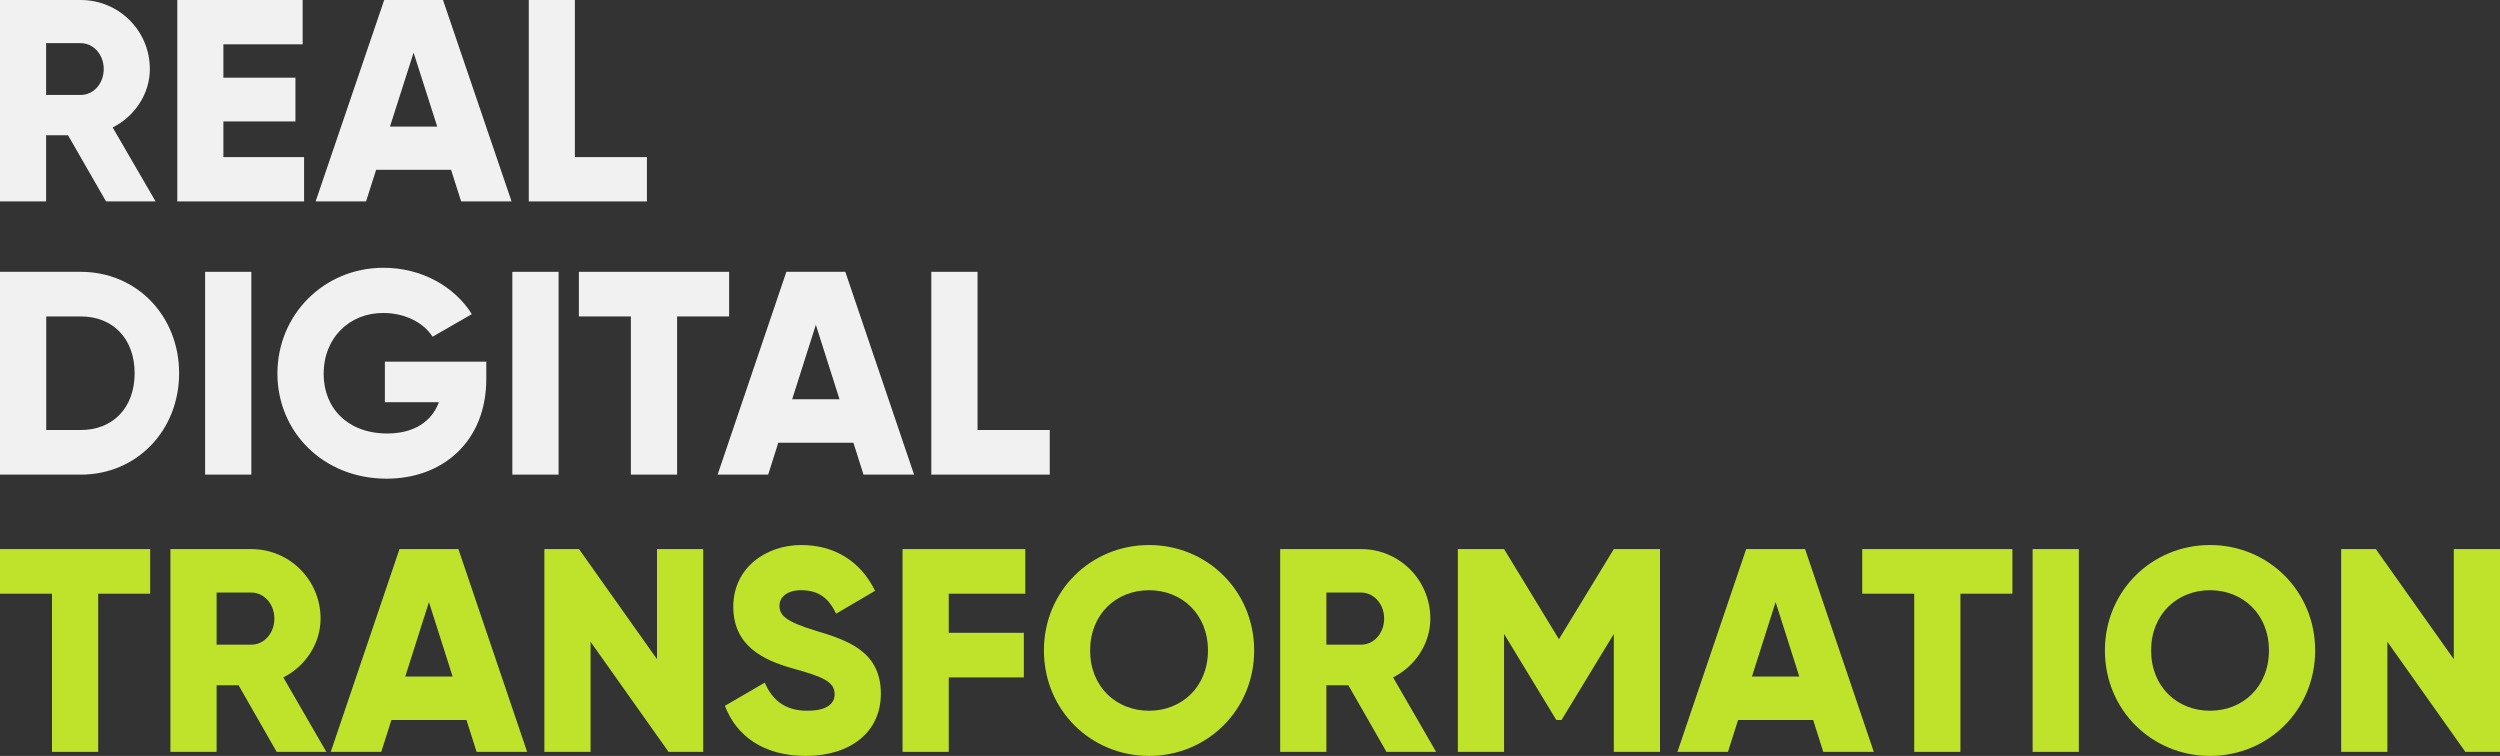
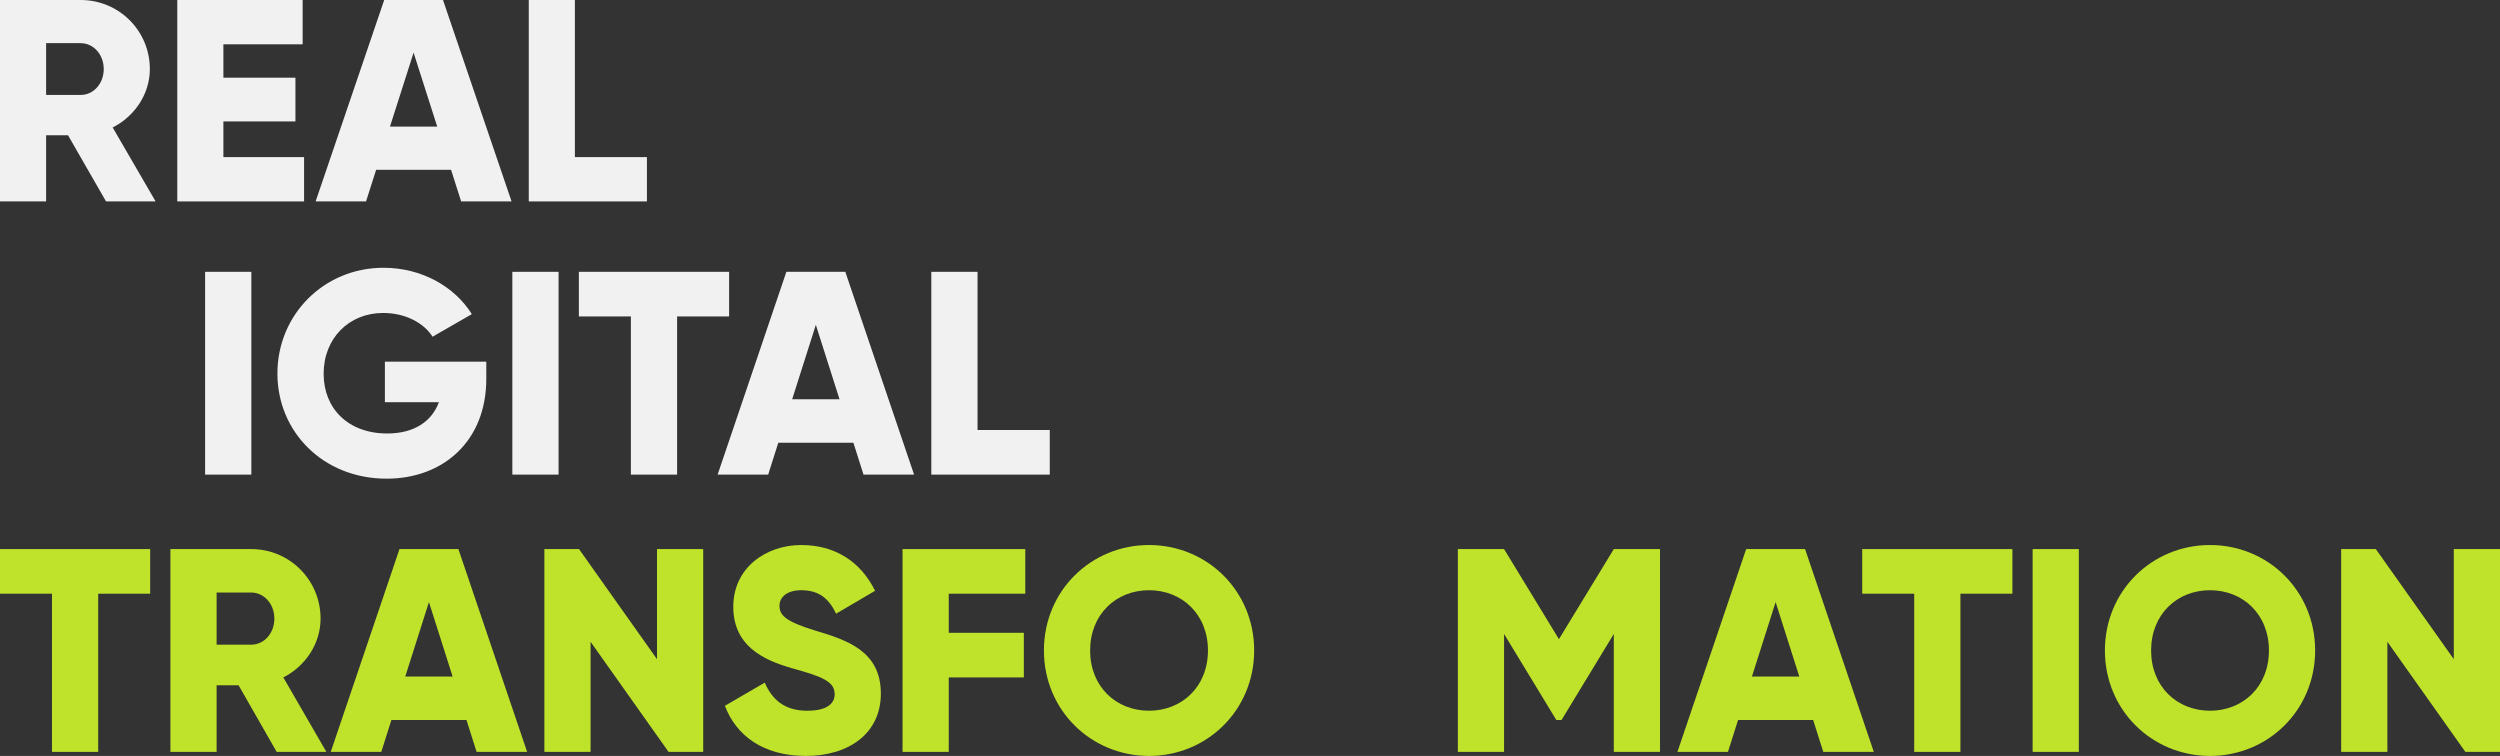
<svg xmlns="http://www.w3.org/2000/svg" width="1055" height="319" viewBox="0 0 1055 319" fill="none">
  <rect x="0" y="0" width="1055" height="319" fill="#333333" stroke="none" />
  <path d="M44.751 85H65.667L47.548 53.793C56.911 49.057 63.235 39.586 63.235 29.143C63.235 12.993 50.223 0 34.05 0H0V85H19.457V57.071H28.699L44.751 85ZM19.457 18.214H34.05C39.4 18.214 43.778 22.95 43.778 29.143C43.778 35.336 39.4 40.071 34.05 40.071H19.457V18.214Z" fill="#F1F1F1" />
  <path d="M94.273 66.3V51.243H124.674V32.786H94.273V18.7H127.714V0H74.816V85H128.322V66.3H94.273Z" fill="#F1F1F1" />
  <path d="M194.602 85H215.883L186.941 0H162.134L133.191 85H154.472L158.729 71.643H190.346L194.602 85ZM164.566 53.429L174.537 22.221L184.509 53.429H164.566Z" fill="#F1F1F1" />
  <path d="M242.599 66.3V0H223.142V85H273V66.3H242.599Z" fill="#F1F1F1" />
-   <path d="M34.137 114.712H0V200.288H34.137C57.666 200.288 75.588 181.706 75.588 157.5C75.588 133.294 57.666 114.712 34.137 114.712ZM34.137 181.462H19.507V133.538H34.137C47.547 133.538 56.813 142.83 56.813 157.5C56.813 172.17 47.547 181.462 34.137 181.462Z" fill="#F1F1F1" />
  <path d="M86.556 114.712V200.288H106.063V114.712H86.556Z" fill="#F1F1F1" />
  <path d="M205.214 152.61H162.421V169.725H185.22C182.172 177.916 174.735 182.929 163.397 182.929C146.816 182.929 136.575 172.293 136.575 157.745C136.575 142.707 147.304 132.071 161.69 132.071C171.321 132.071 179.002 136.473 182.538 142.096L199.118 132.56C191.925 121.069 178.149 113 161.812 113C136.697 113 117.068 132.805 117.068 157.622C117.068 182.195 136.331 202 163.153 202C187.049 202 205.214 186.107 205.214 159.945V152.61Z" fill="#F1F1F1" />
  <path d="M216.211 114.712V200.288H235.718V114.712H216.211Z" fill="#F1F1F1" />
  <path d="M307.682 114.712H244.286V133.538H266.231V200.288H285.737V133.538H307.682V114.712Z" fill="#F1F1F1" />
  <path d="M364.402 200.288H385.737L356.721 114.712H331.85L302.834 200.288H324.169L328.437 186.841H360.135L364.402 200.288ZM334.289 168.503L344.286 137.084L354.283 168.503H334.289Z" fill="#F1F1F1" />
  <path d="M412.521 181.462V114.712H393.014V200.288H443V181.462H412.521Z" fill="#F1F1F1" />
  <path d="M63.373 231.712H0V250.538H21.937V317.288H41.436V250.538H63.373V231.712Z" fill="#BEE32A" />
  <path d="M116.758 317.288H137.72L119.561 285.87C128.945 281.102 135.282 271.566 135.282 261.052C135.282 244.793 122.242 231.712 106.033 231.712H71.909V317.288H91.409V289.17H100.671L116.758 317.288ZM91.409 250.049H106.033C111.396 250.049 115.783 254.817 115.783 261.052C115.783 267.287 111.396 272.055 106.033 272.055H91.409V250.049Z" fill="#BEE32A" />
  <path d="M201.122 317.288H222.449L193.444 231.712H168.582L139.577 317.288H160.904L165.17 303.841H196.856L201.122 317.288ZM171.019 285.503L181.013 254.084L191.006 285.503H171.019Z" fill="#BEE32A" />
  <path d="M277.254 231.712V278.168L244.348 231.712H229.724V317.288H249.223V270.832L282.128 317.288H296.753V231.712H277.254Z" fill="#BEE32A" />
  <path d="M340.036 319C358.561 319 371.723 309.22 371.723 292.716C371.723 274.622 357.22 270.099 344.302 266.187C331.018 262.152 328.946 259.463 328.946 255.551C328.946 252.128 331.993 249.071 338.087 249.071C345.886 249.071 349.908 252.861 352.833 258.974L369.286 249.316C363.07 236.724 352.102 230 338.087 230C323.34 230 309.447 239.536 309.447 256.04C309.447 272.422 321.878 278.534 334.552 282.08C347.349 285.625 352.224 287.703 352.224 292.96C352.224 296.261 349.908 299.929 340.646 299.929C331.018 299.929 325.777 295.161 322.731 288.07L305.912 297.85C310.665 310.442 322.121 319 340.036 319Z" fill="#BEE32A" />
  <path d="M432.669 250.538V231.712H380.873V317.288H400.373V285.87H432.059V267.043H400.373V250.538H432.669Z" fill="#BEE32A" />
  <path d="M484.894 319C509.391 319 529.256 299.684 529.256 274.5C529.256 249.316 509.391 230 484.894 230C460.398 230 440.533 249.316 440.533 274.5C440.533 299.684 460.398 319 484.894 319ZM484.894 299.929C471.001 299.929 460.033 289.782 460.033 274.5C460.033 259.218 471.001 249.071 484.894 249.071C498.788 249.071 509.756 259.218 509.756 274.5C509.756 289.782 498.788 299.929 484.894 299.929Z" fill="#BEE32A" />
-   <path d="M585.083 317.288H606.045L587.887 285.87C597.271 281.102 603.608 271.566 603.608 261.052C603.608 244.793 590.568 231.712 574.359 231.712H540.235V317.288H559.734V289.17H568.996L585.083 317.288ZM559.734 250.049H574.359C579.721 250.049 584.108 254.817 584.108 261.052C584.108 267.287 579.721 272.055 574.359 272.055H559.734V250.049Z" fill="#BEE32A" />
  <path d="M700.525 231.712H681.025L657.869 269.732L634.714 231.712H615.214V317.288H634.714V267.532L656.773 303.841H658.966L681.025 267.532V317.288H700.525V231.712Z" fill="#BEE32A" />
  <path d="M769.42 317.288H790.748L761.742 231.712H736.88L707.875 317.288H729.203L733.468 303.841H765.155L769.42 317.288ZM739.318 285.503L749.311 254.084L759.305 285.503H739.318Z" fill="#BEE32A" />
  <path d="M849.232 231.712H785.859V250.538H807.796V317.288H827.295V250.538H849.232V231.712Z" fill="#BEE32A" />
  <path d="M857.768 231.712V317.288H877.267V231.712H857.768Z" fill="#BEE32A" />
  <path d="M932.63 319C957.126 319 976.992 299.684 976.992 274.5C976.992 249.316 957.126 230 932.63 230C908.134 230 888.269 249.316 888.269 274.5C888.269 299.684 908.134 319 932.63 319ZM932.63 299.929C918.737 299.929 907.768 289.782 907.768 274.5C907.768 259.218 918.737 249.071 932.63 249.071C946.524 249.071 957.492 259.218 957.492 274.5C957.492 289.782 946.524 299.929 932.63 299.929Z" fill="#BEE32A" />
  <path d="M1035.5 231.712V278.168L1002.6 231.712H987.971V317.288H1007.47V270.832L1040.38 317.288H1055V231.712H1035.5Z" fill="#BEE32A" />
</svg>